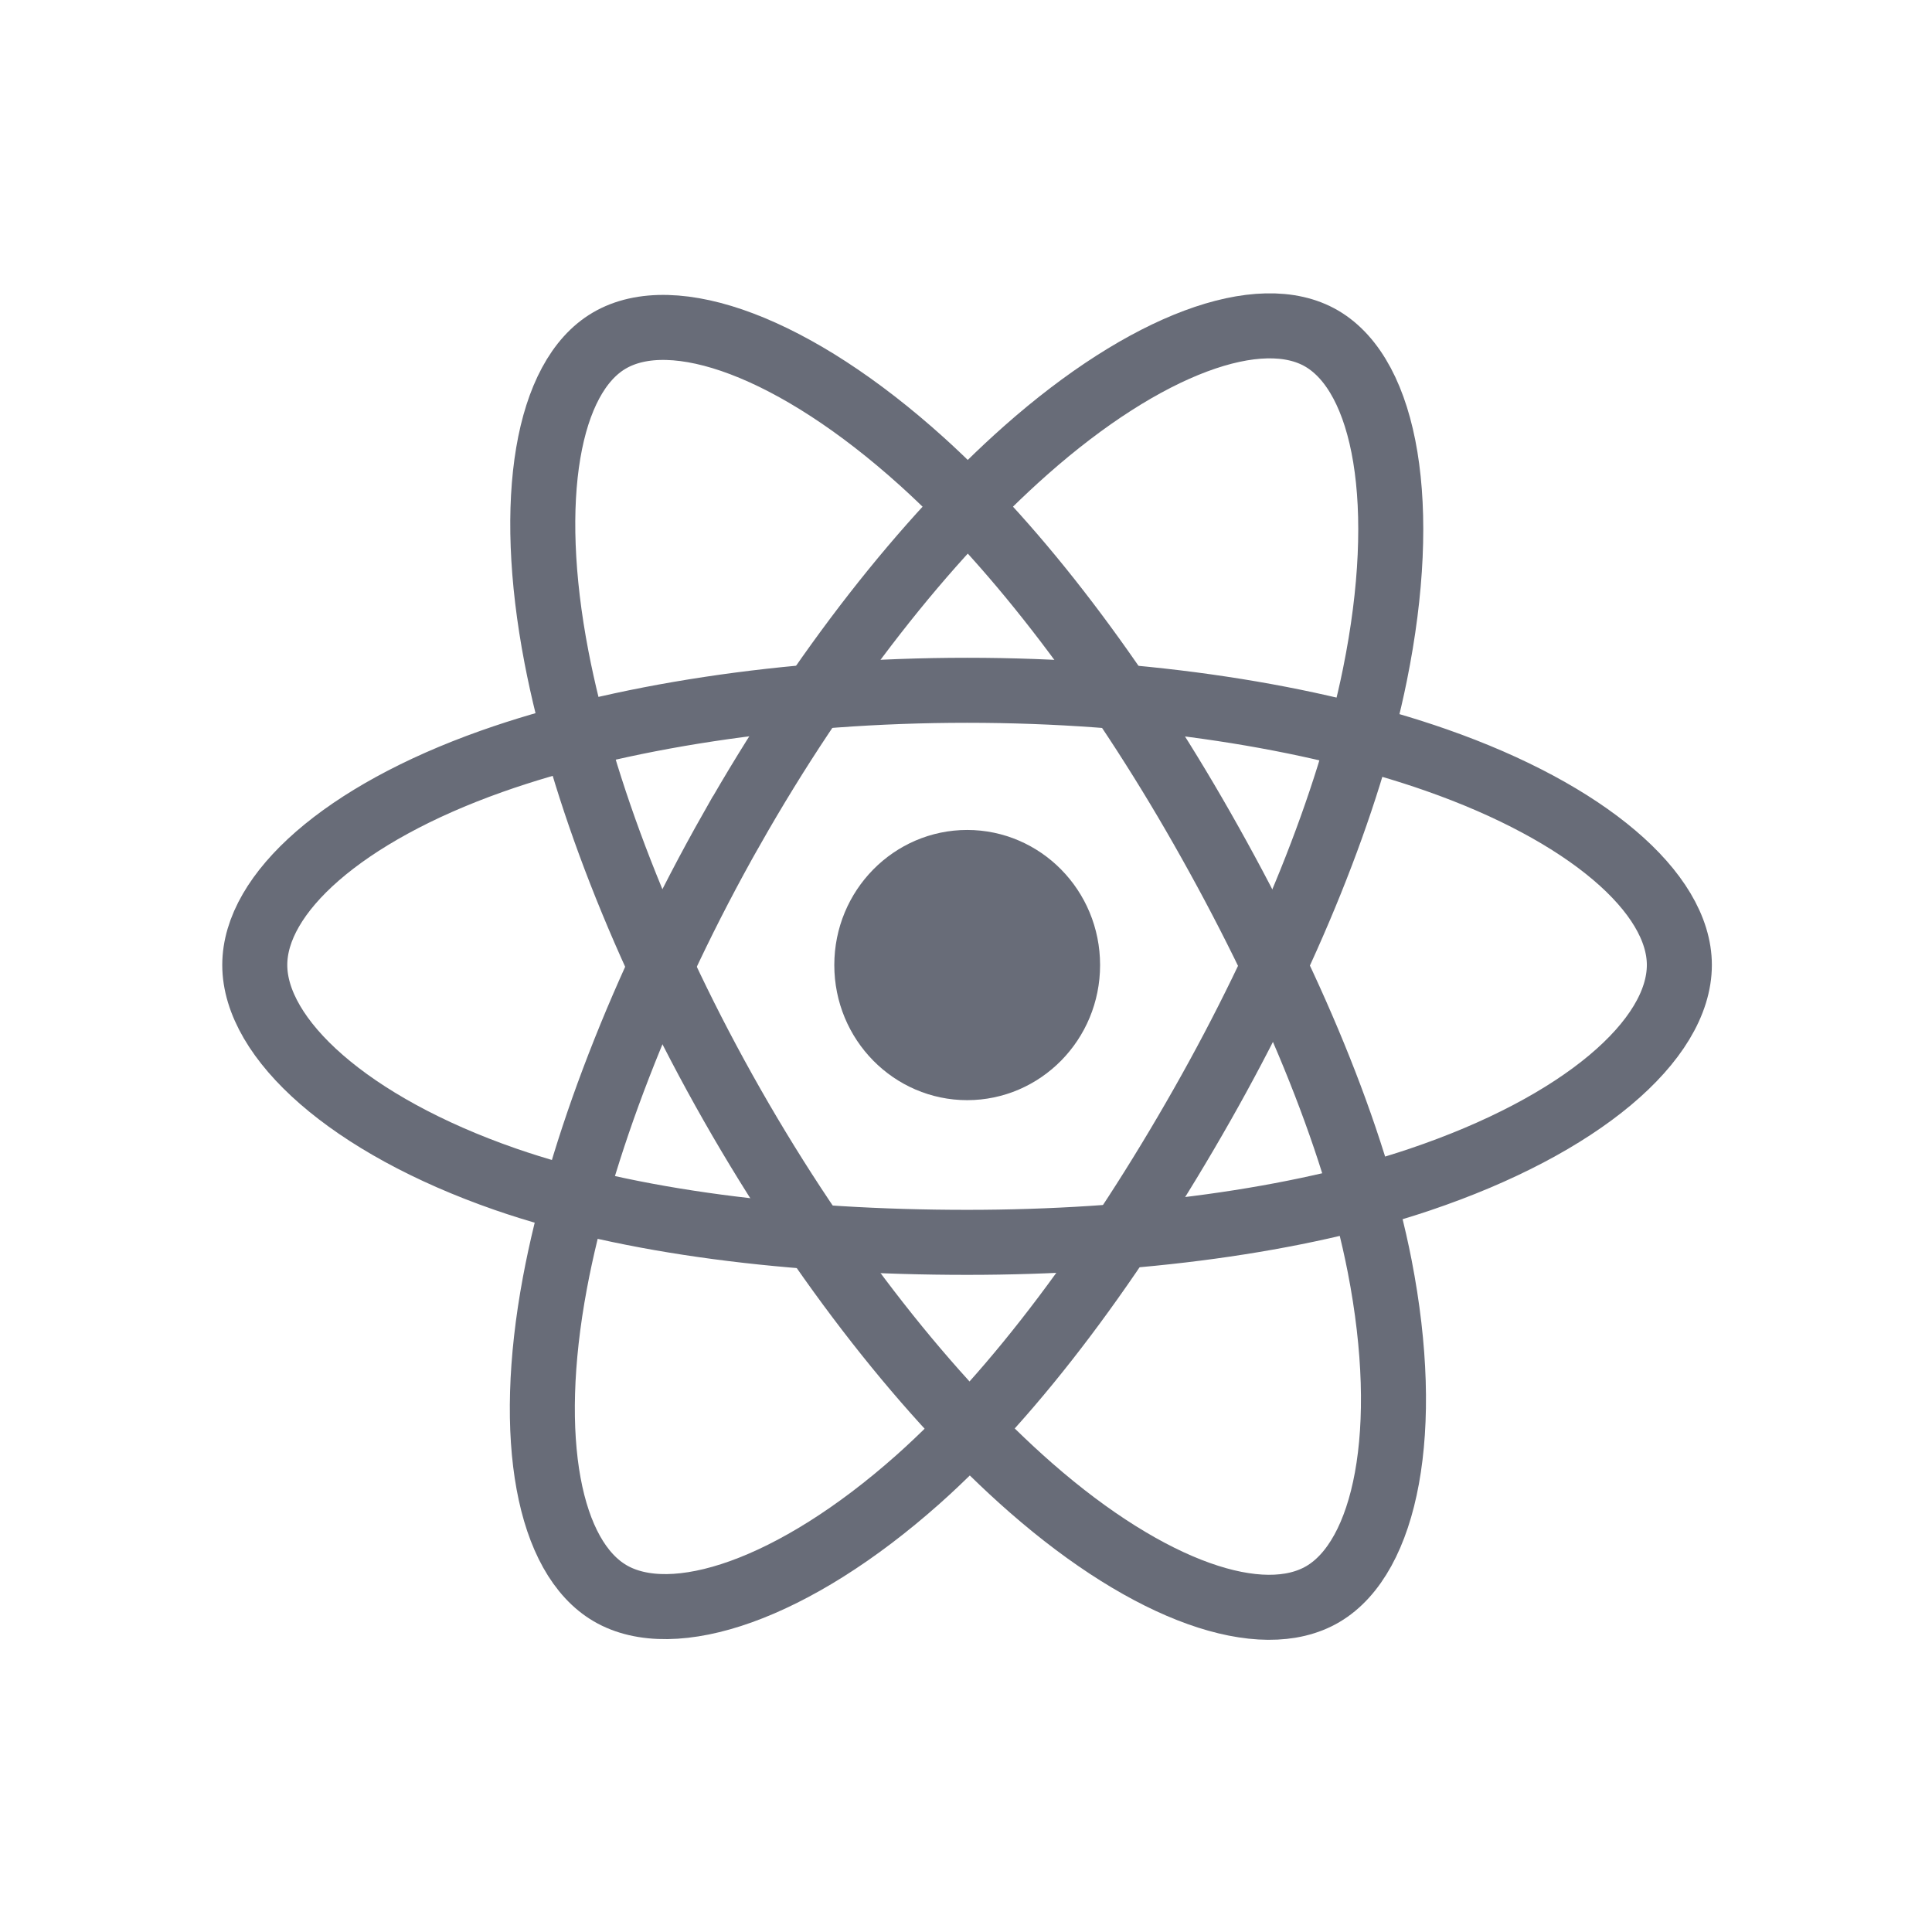
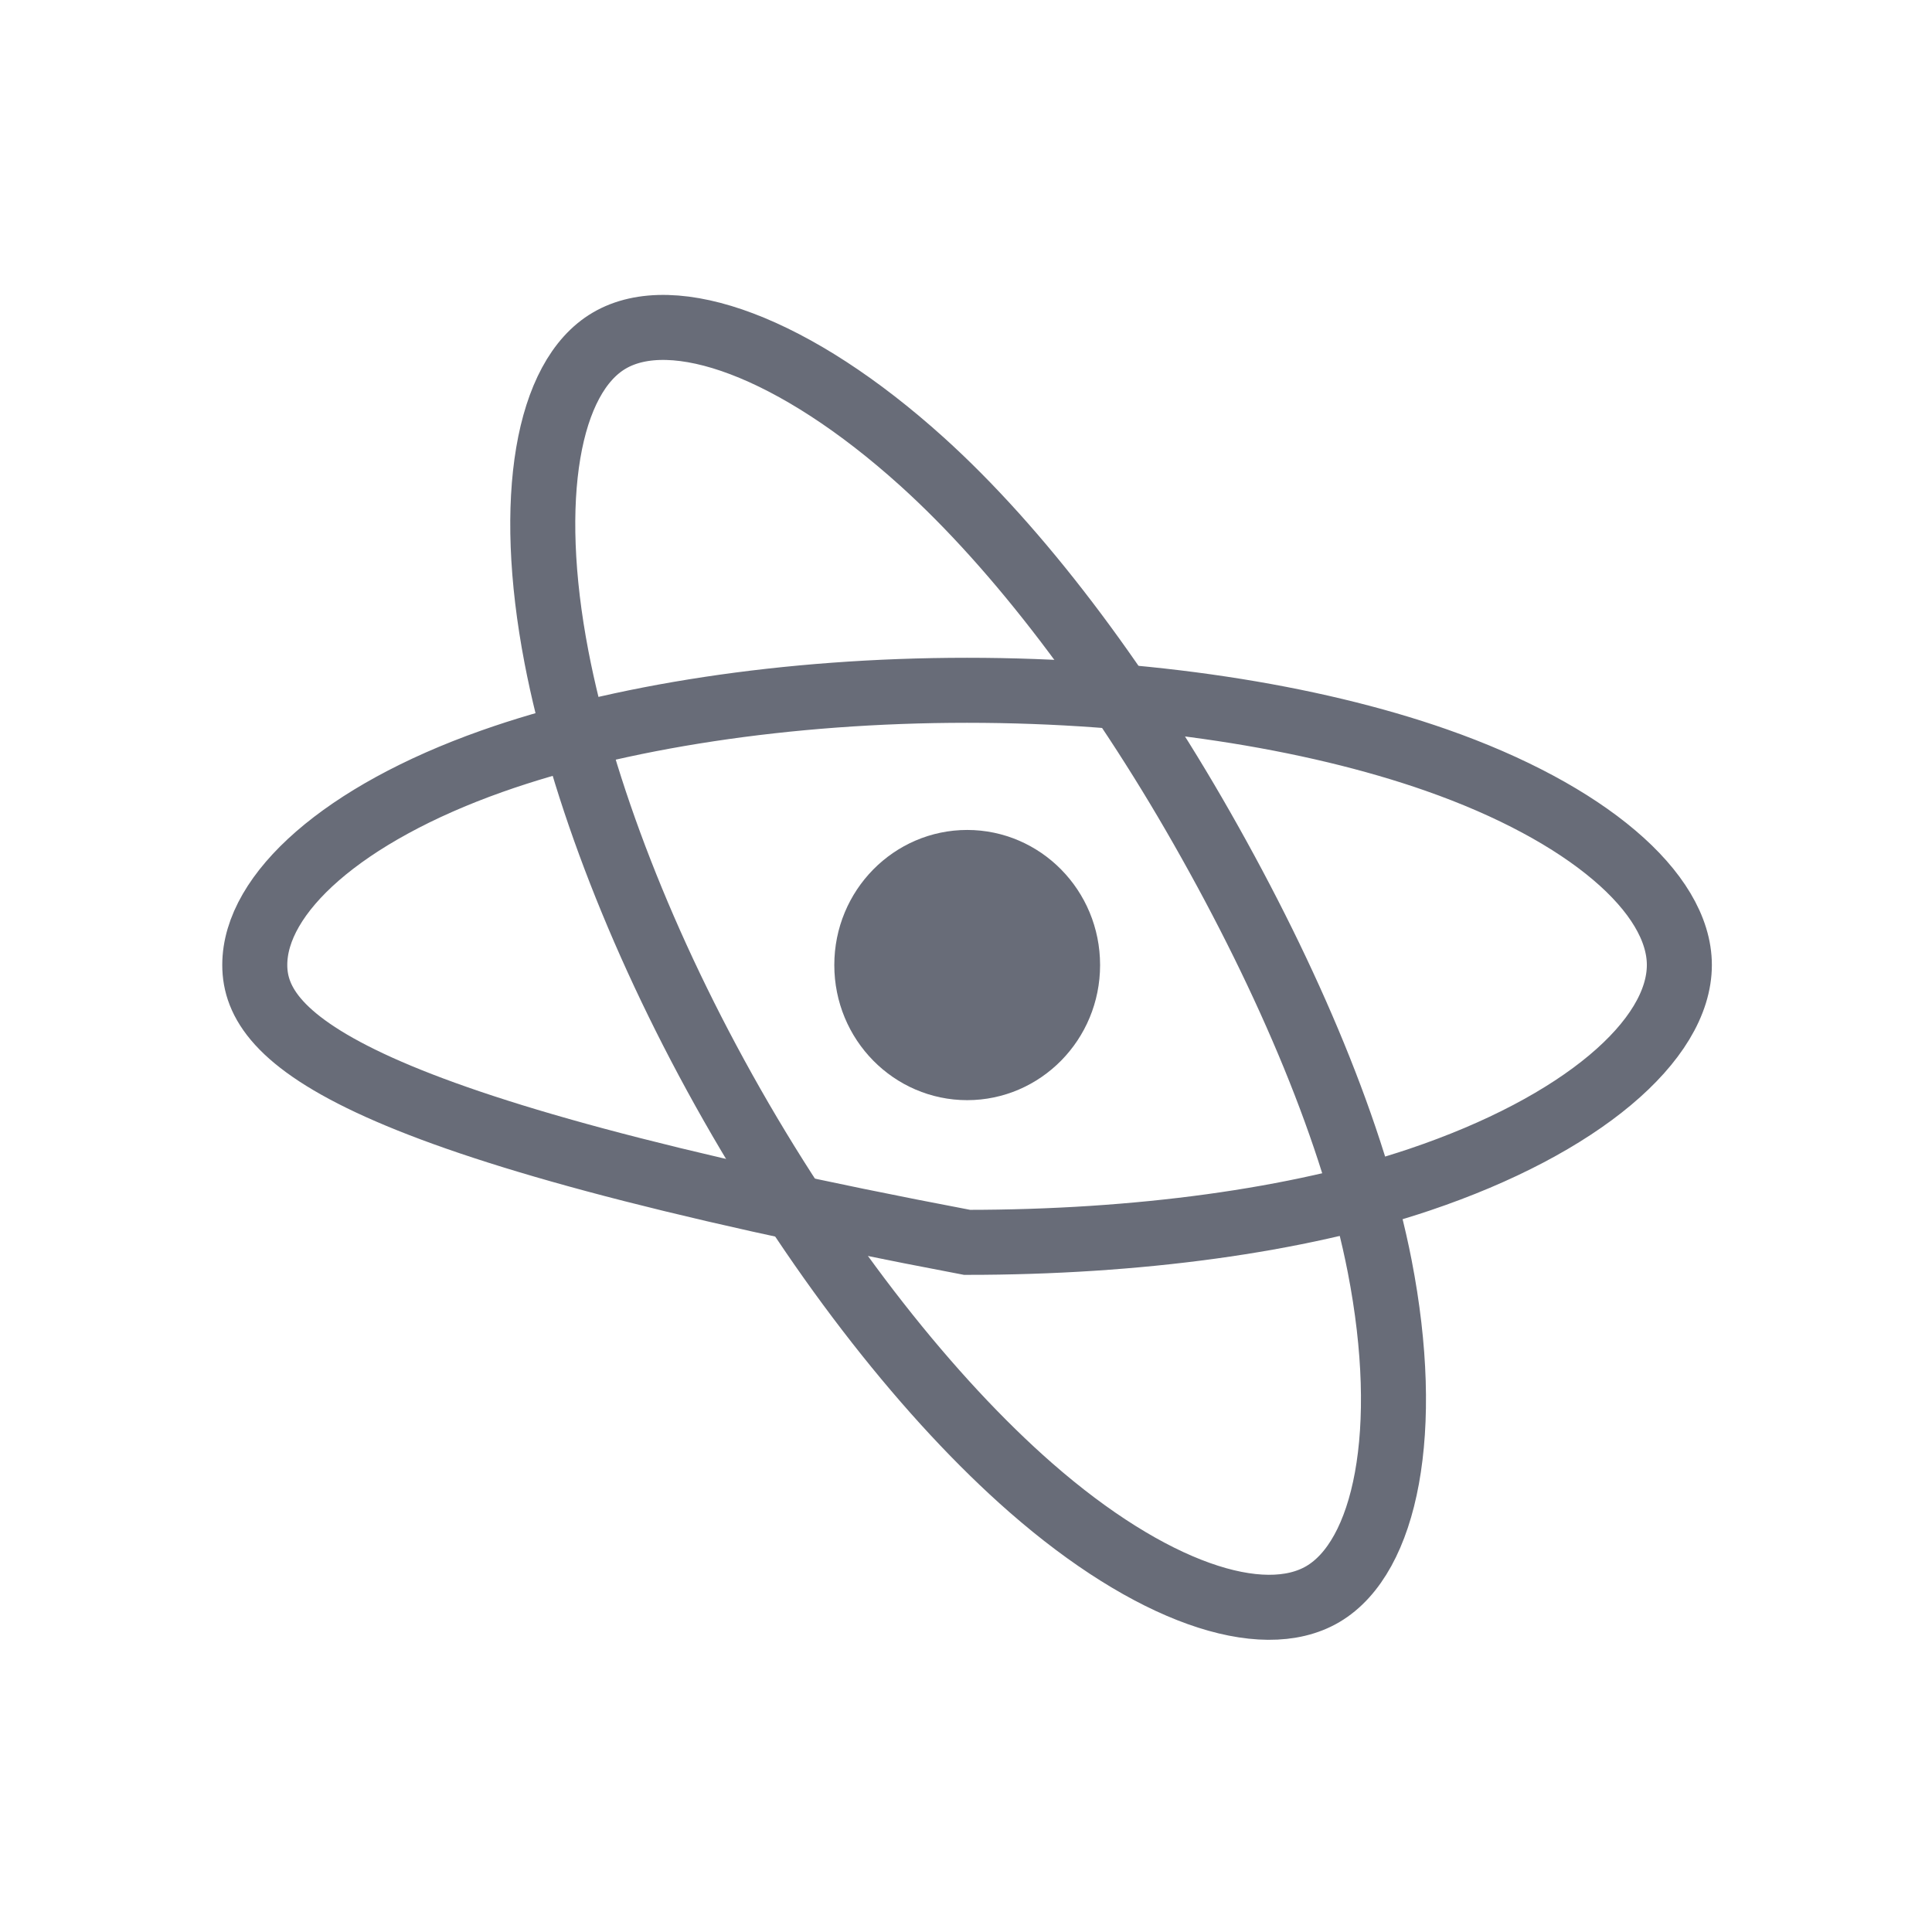
<svg xmlns="http://www.w3.org/2000/svg" width="130" height="130" viewBox="0 0 130 130" fill="none">
  <path d="M71.835 64.936C71.835 68.783 68.777 71.84 65.08 71.84C61.384 71.84 58.326 68.783 58.326 64.936C58.326 61.09 61.384 58.033 65.08 58.033C68.777 58.033 71.835 61.09 71.835 64.936Z" fill="#686C78" stroke="#686C78" stroke-width="4.375" />
-   <path fill-rule="evenodd" clip-rule="evenodd" d="M65.072 46.448C77.078 46.448 88.23 48.199 96.639 51.142C106.771 54.688 113 60.064 113 64.931C113 70.003 106.398 75.713 95.518 79.378C87.293 82.149 76.468 83.595 65.072 83.595C53.388 83.595 42.324 82.238 34.006 79.348C23.481 75.691 17.143 69.906 17.143 64.931C17.143 60.103 23.09 54.77 33.08 51.229C41.52 48.237 52.948 46.448 65.071 46.448H65.072Z" stroke="#686C78" stroke-width="4.375" />
-   <path fill-rule="evenodd" clip-rule="evenodd" d="M49.247 55.761C55.245 45.188 62.308 36.241 69.017 30.305C77.1 23.154 84.792 20.353 88.939 22.784C93.261 25.318 94.829 33.985 92.516 45.398C90.769 54.027 86.593 64.282 80.899 74.319C75.062 84.609 68.378 93.675 61.761 99.555C53.387 106.997 45.292 109.69 41.052 107.205C36.938 104.795 35.365 96.891 37.339 86.324C39.006 77.396 43.191 66.437 49.245 55.761L49.247 55.761Z" stroke="#686C78" stroke-width="4.375" />
+   <path fill-rule="evenodd" clip-rule="evenodd" d="M65.072 46.448C77.078 46.448 88.23 48.199 96.639 51.142C106.771 54.688 113 60.064 113 64.931C113 70.003 106.398 75.713 95.518 79.378C87.293 82.149 76.468 83.595 65.072 83.595C23.481 75.691 17.143 69.906 17.143 64.931C17.143 60.103 23.09 54.77 33.08 51.229C41.52 48.237 52.948 46.448 65.071 46.448H65.072Z" stroke="#686C78" stroke-width="4.375" />
  <path fill-rule="evenodd" clip-rule="evenodd" d="M49.266 74.353C43.252 63.792 39.157 53.1 37.447 44.227C35.39 33.535 36.844 25.361 40.988 22.923C45.305 20.381 53.474 23.329 62.045 31.066C68.525 36.916 75.179 45.714 80.888 55.742C86.743 66.022 91.13 76.437 92.837 85.203C94.996 96.295 93.249 104.77 89.013 107.263C84.903 109.682 77.383 107.121 69.364 100.105C62.589 94.178 55.34 85.019 49.266 74.353V74.353Z" stroke="#686C78" stroke-width="4.375" />
</svg>